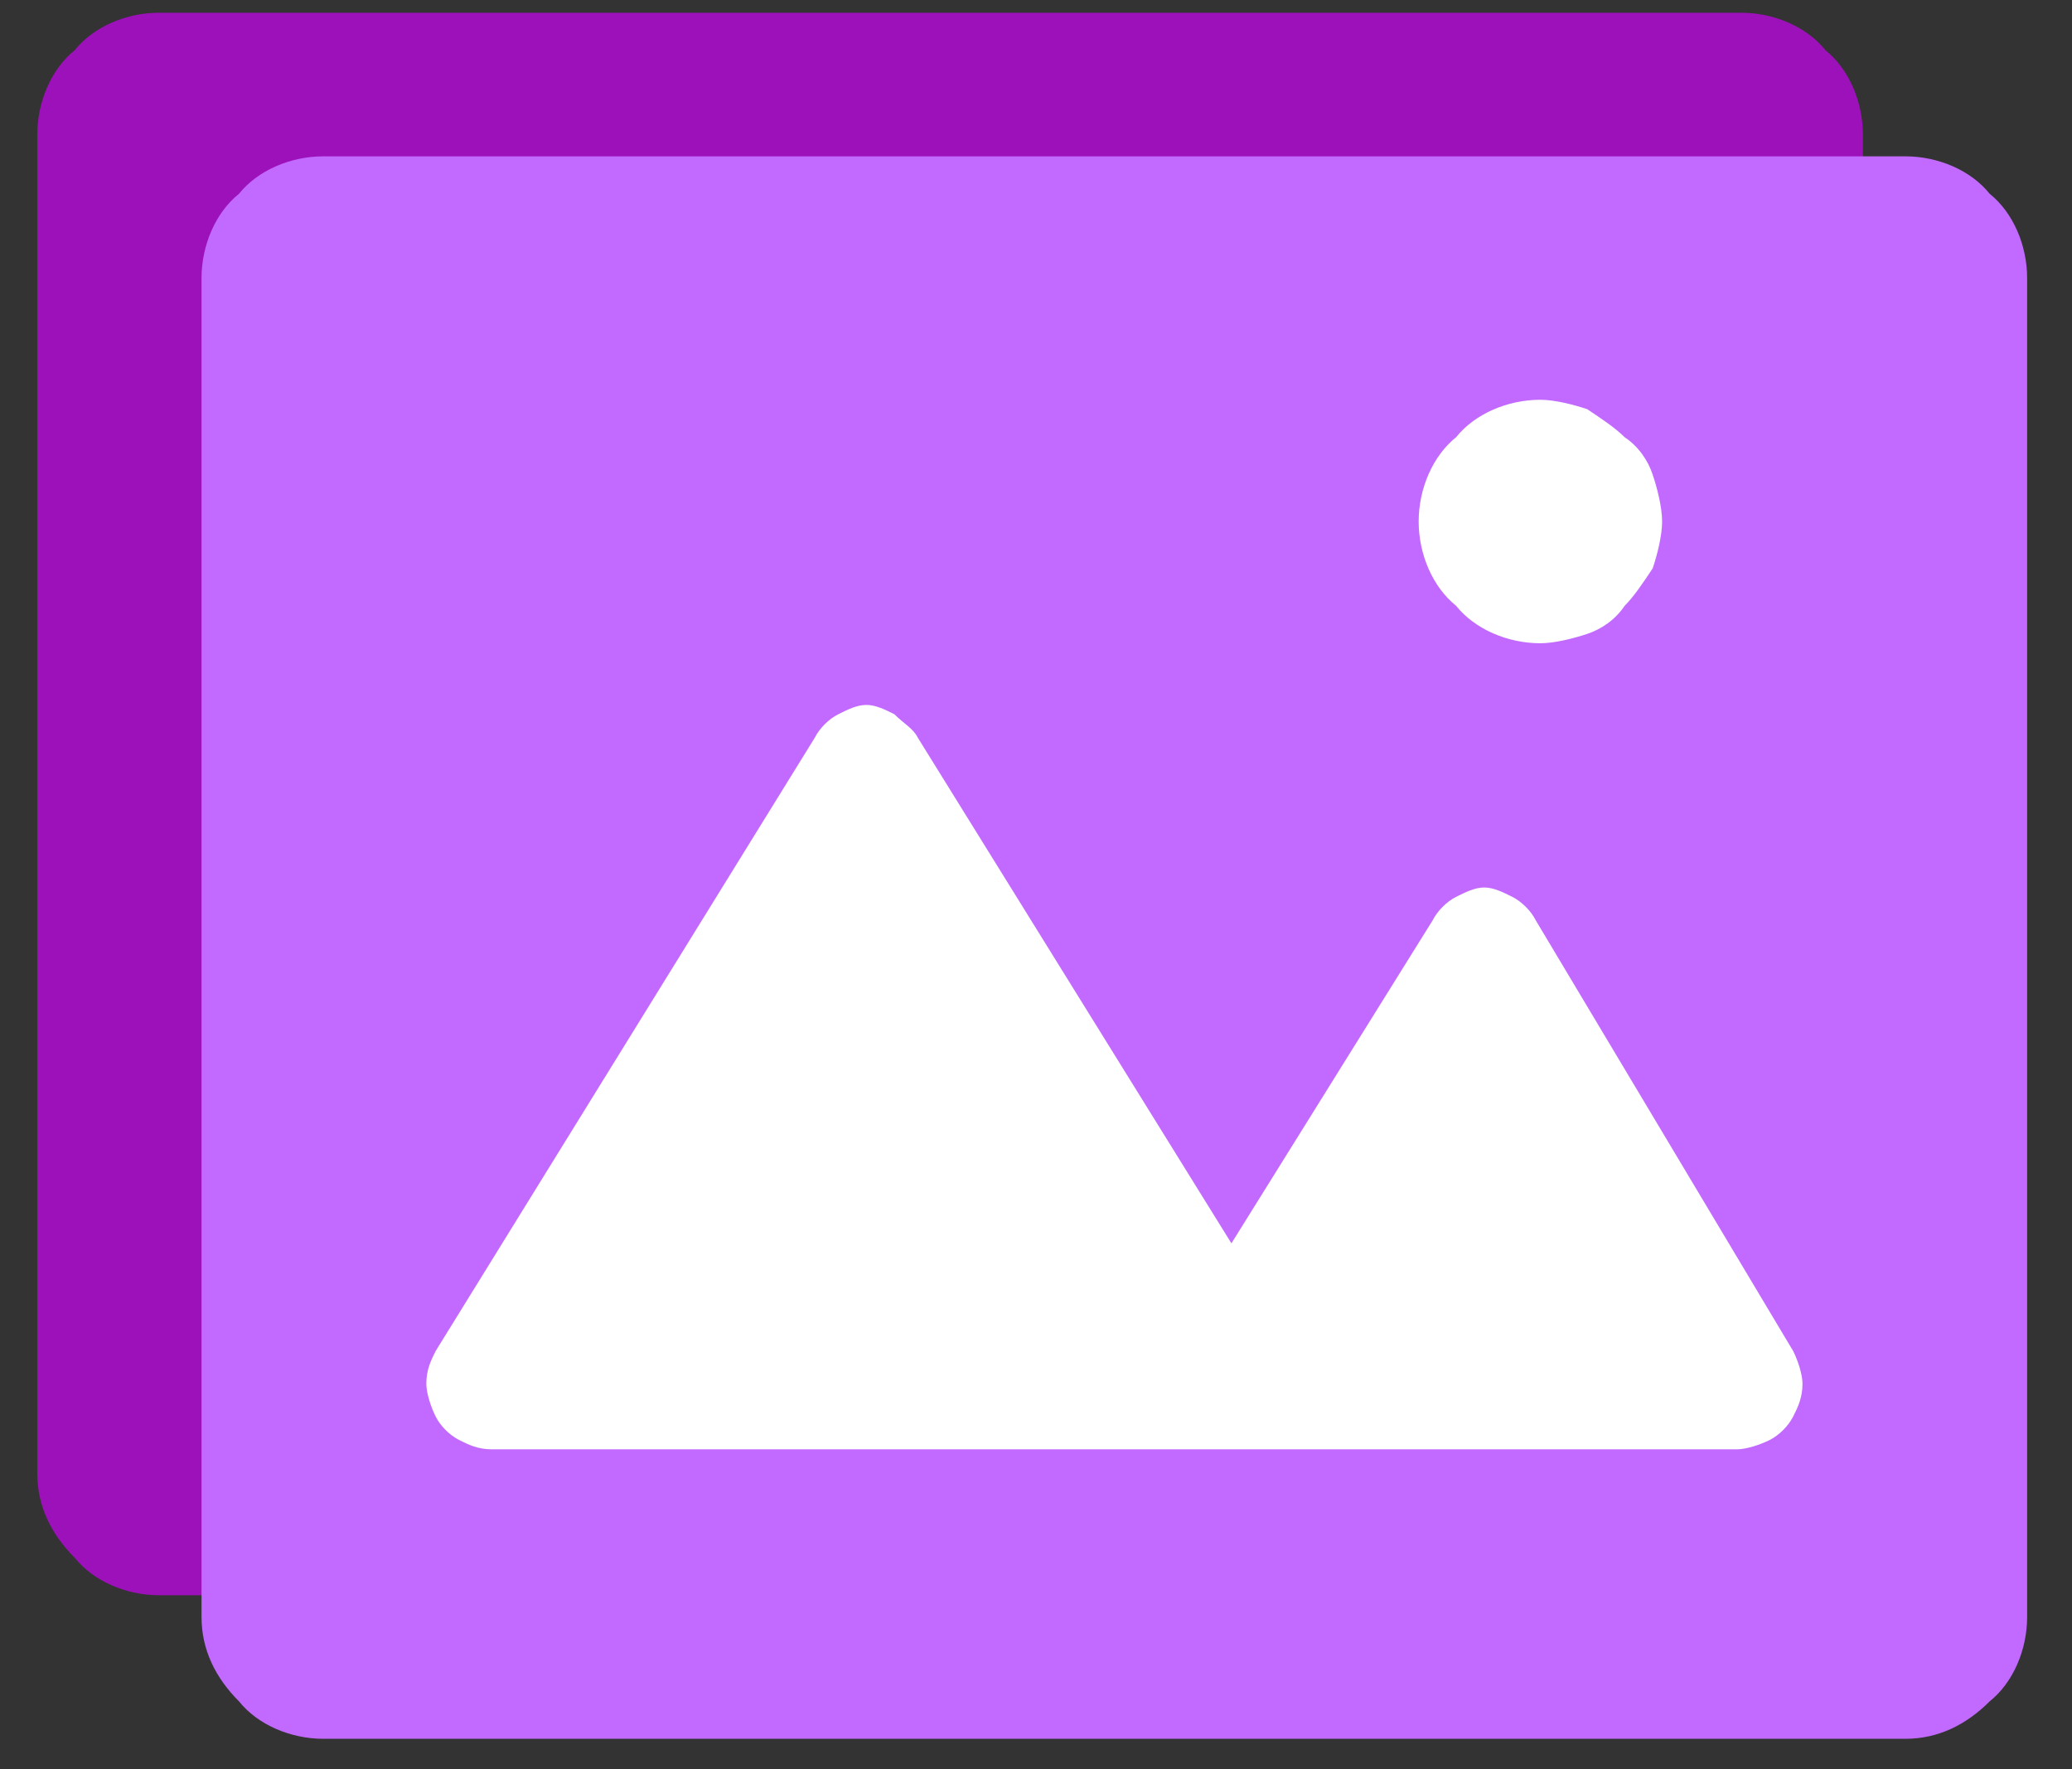
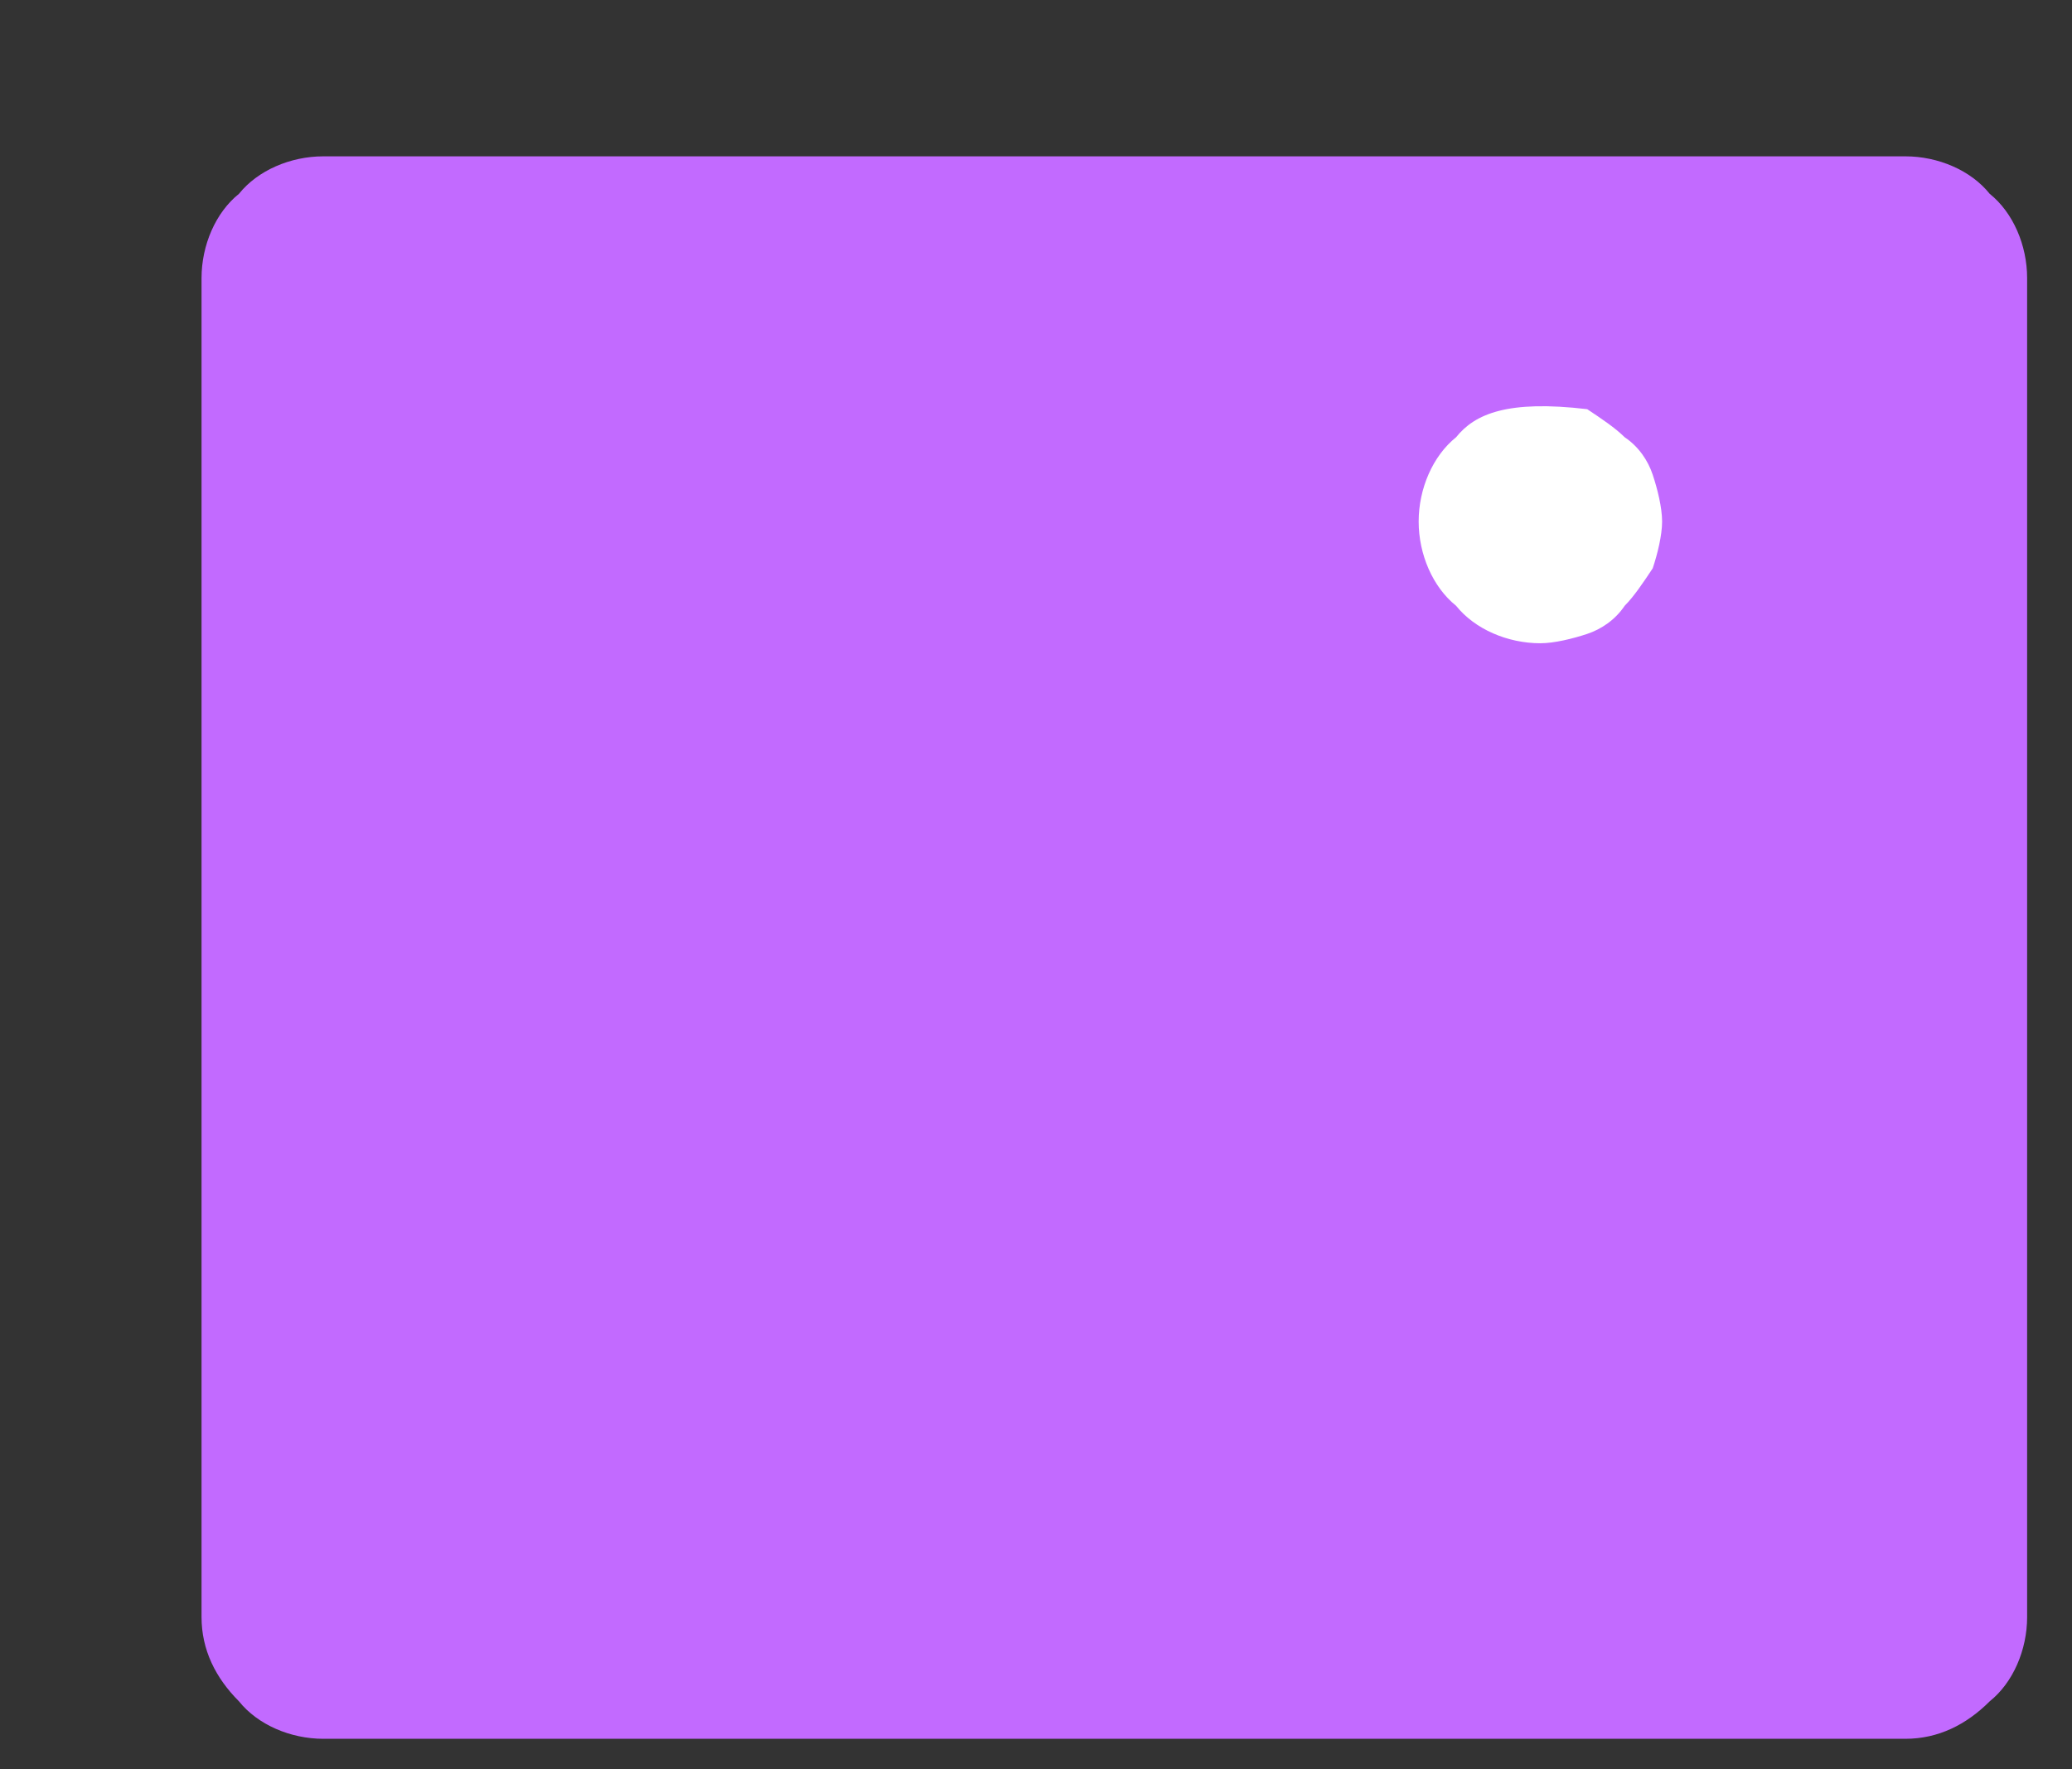
<svg xmlns="http://www.w3.org/2000/svg" width="41" height="35" viewBox="0 0 41 35" fill="none">
  <rect x="0" y="0" width="41" height="35" fill="#333333" stroke="none" />
-   <path d="M3.147 0.252H34.454C35.102 0.252 35.751 0.53 36.121 0.993C36.584 1.364 36.862 2.012 36.862 2.661V29.152C36.862 29.8 36.584 30.448 36.121 30.819C35.658 31.282 35.102 31.56 34.454 31.56H3.147C2.498 31.56 1.85 31.282 1.479 30.819C1.016 30.356 0.738 29.8 0.738 29.152V2.661C0.738 2.012 1.016 1.364 1.479 0.993C1.85 0.53 2.498 0.252 3.147 0.252Z" fill="#9D11BA" />
  <path d="M6.397 3.093H37.704C38.352 3.093 39.001 3.371 39.371 3.834C39.834 4.204 40.112 4.853 40.112 5.501V31.992C40.112 32.64 39.834 33.289 39.371 33.659C38.908 34.122 38.352 34.4 37.704 34.4H6.397C5.748 34.4 5.1 34.122 4.729 33.659C4.266 33.196 3.988 32.64 3.988 31.992V5.501C3.988 4.853 4.266 4.204 4.729 3.834C5.1 3.371 5.748 3.093 6.397 3.093Z" fill="#C26AFF" />
-   <path d="M24.367 24.598L18.161 14.594C18.069 14.409 17.883 14.316 17.698 14.131C17.513 14.038 17.328 13.946 17.142 13.946C16.957 13.946 16.772 14.038 16.587 14.131C16.401 14.224 16.216 14.409 16.123 14.594L8.621 26.728C8.528 26.913 8.436 27.099 8.436 27.376C8.436 27.562 8.528 27.84 8.621 28.025C8.713 28.21 8.899 28.395 9.084 28.488C9.269 28.581 9.454 28.673 9.732 28.673H34.371C34.556 28.673 34.834 28.581 35.019 28.488C35.204 28.395 35.389 28.21 35.482 28.025C35.575 27.84 35.667 27.654 35.667 27.376C35.667 27.191 35.575 26.913 35.482 26.728L30.388 18.206C30.295 18.021 30.11 17.836 29.925 17.743C29.739 17.651 29.554 17.558 29.369 17.558C29.184 17.558 28.998 17.651 28.813 17.743C28.628 17.836 28.443 18.021 28.35 18.206L24.367 24.598Z" fill="white" />
-   <path d="M30.48 12.726C30.758 12.726 31.129 12.633 31.407 12.541C31.685 12.448 31.962 12.263 32.148 11.985C32.333 11.8 32.518 11.522 32.703 11.244C32.796 10.966 32.889 10.595 32.889 10.318C32.889 10.04 32.796 9.669 32.703 9.391C32.611 9.113 32.426 8.836 32.148 8.65C31.962 8.465 31.685 8.28 31.407 8.095C31.129 8.002 30.758 7.909 30.48 7.909C29.832 7.909 29.184 8.187 28.813 8.65C28.35 9.021 28.072 9.669 28.072 10.318C28.072 10.966 28.35 11.614 28.813 11.985C29.184 12.448 29.832 12.726 30.48 12.726Z" fill="white" />
+   <path d="M30.48 12.726C30.758 12.726 31.129 12.633 31.407 12.541C31.685 12.448 31.962 12.263 32.148 11.985C32.333 11.8 32.518 11.522 32.703 11.244C32.796 10.966 32.889 10.595 32.889 10.318C32.889 10.04 32.796 9.669 32.703 9.391C32.611 9.113 32.426 8.836 32.148 8.65C31.962 8.465 31.685 8.28 31.407 8.095C29.832 7.909 29.184 8.187 28.813 8.65C28.35 9.021 28.072 9.669 28.072 10.318C28.072 10.966 28.35 11.614 28.813 11.985C29.184 12.448 29.832 12.726 30.48 12.726Z" fill="white" />
</svg>